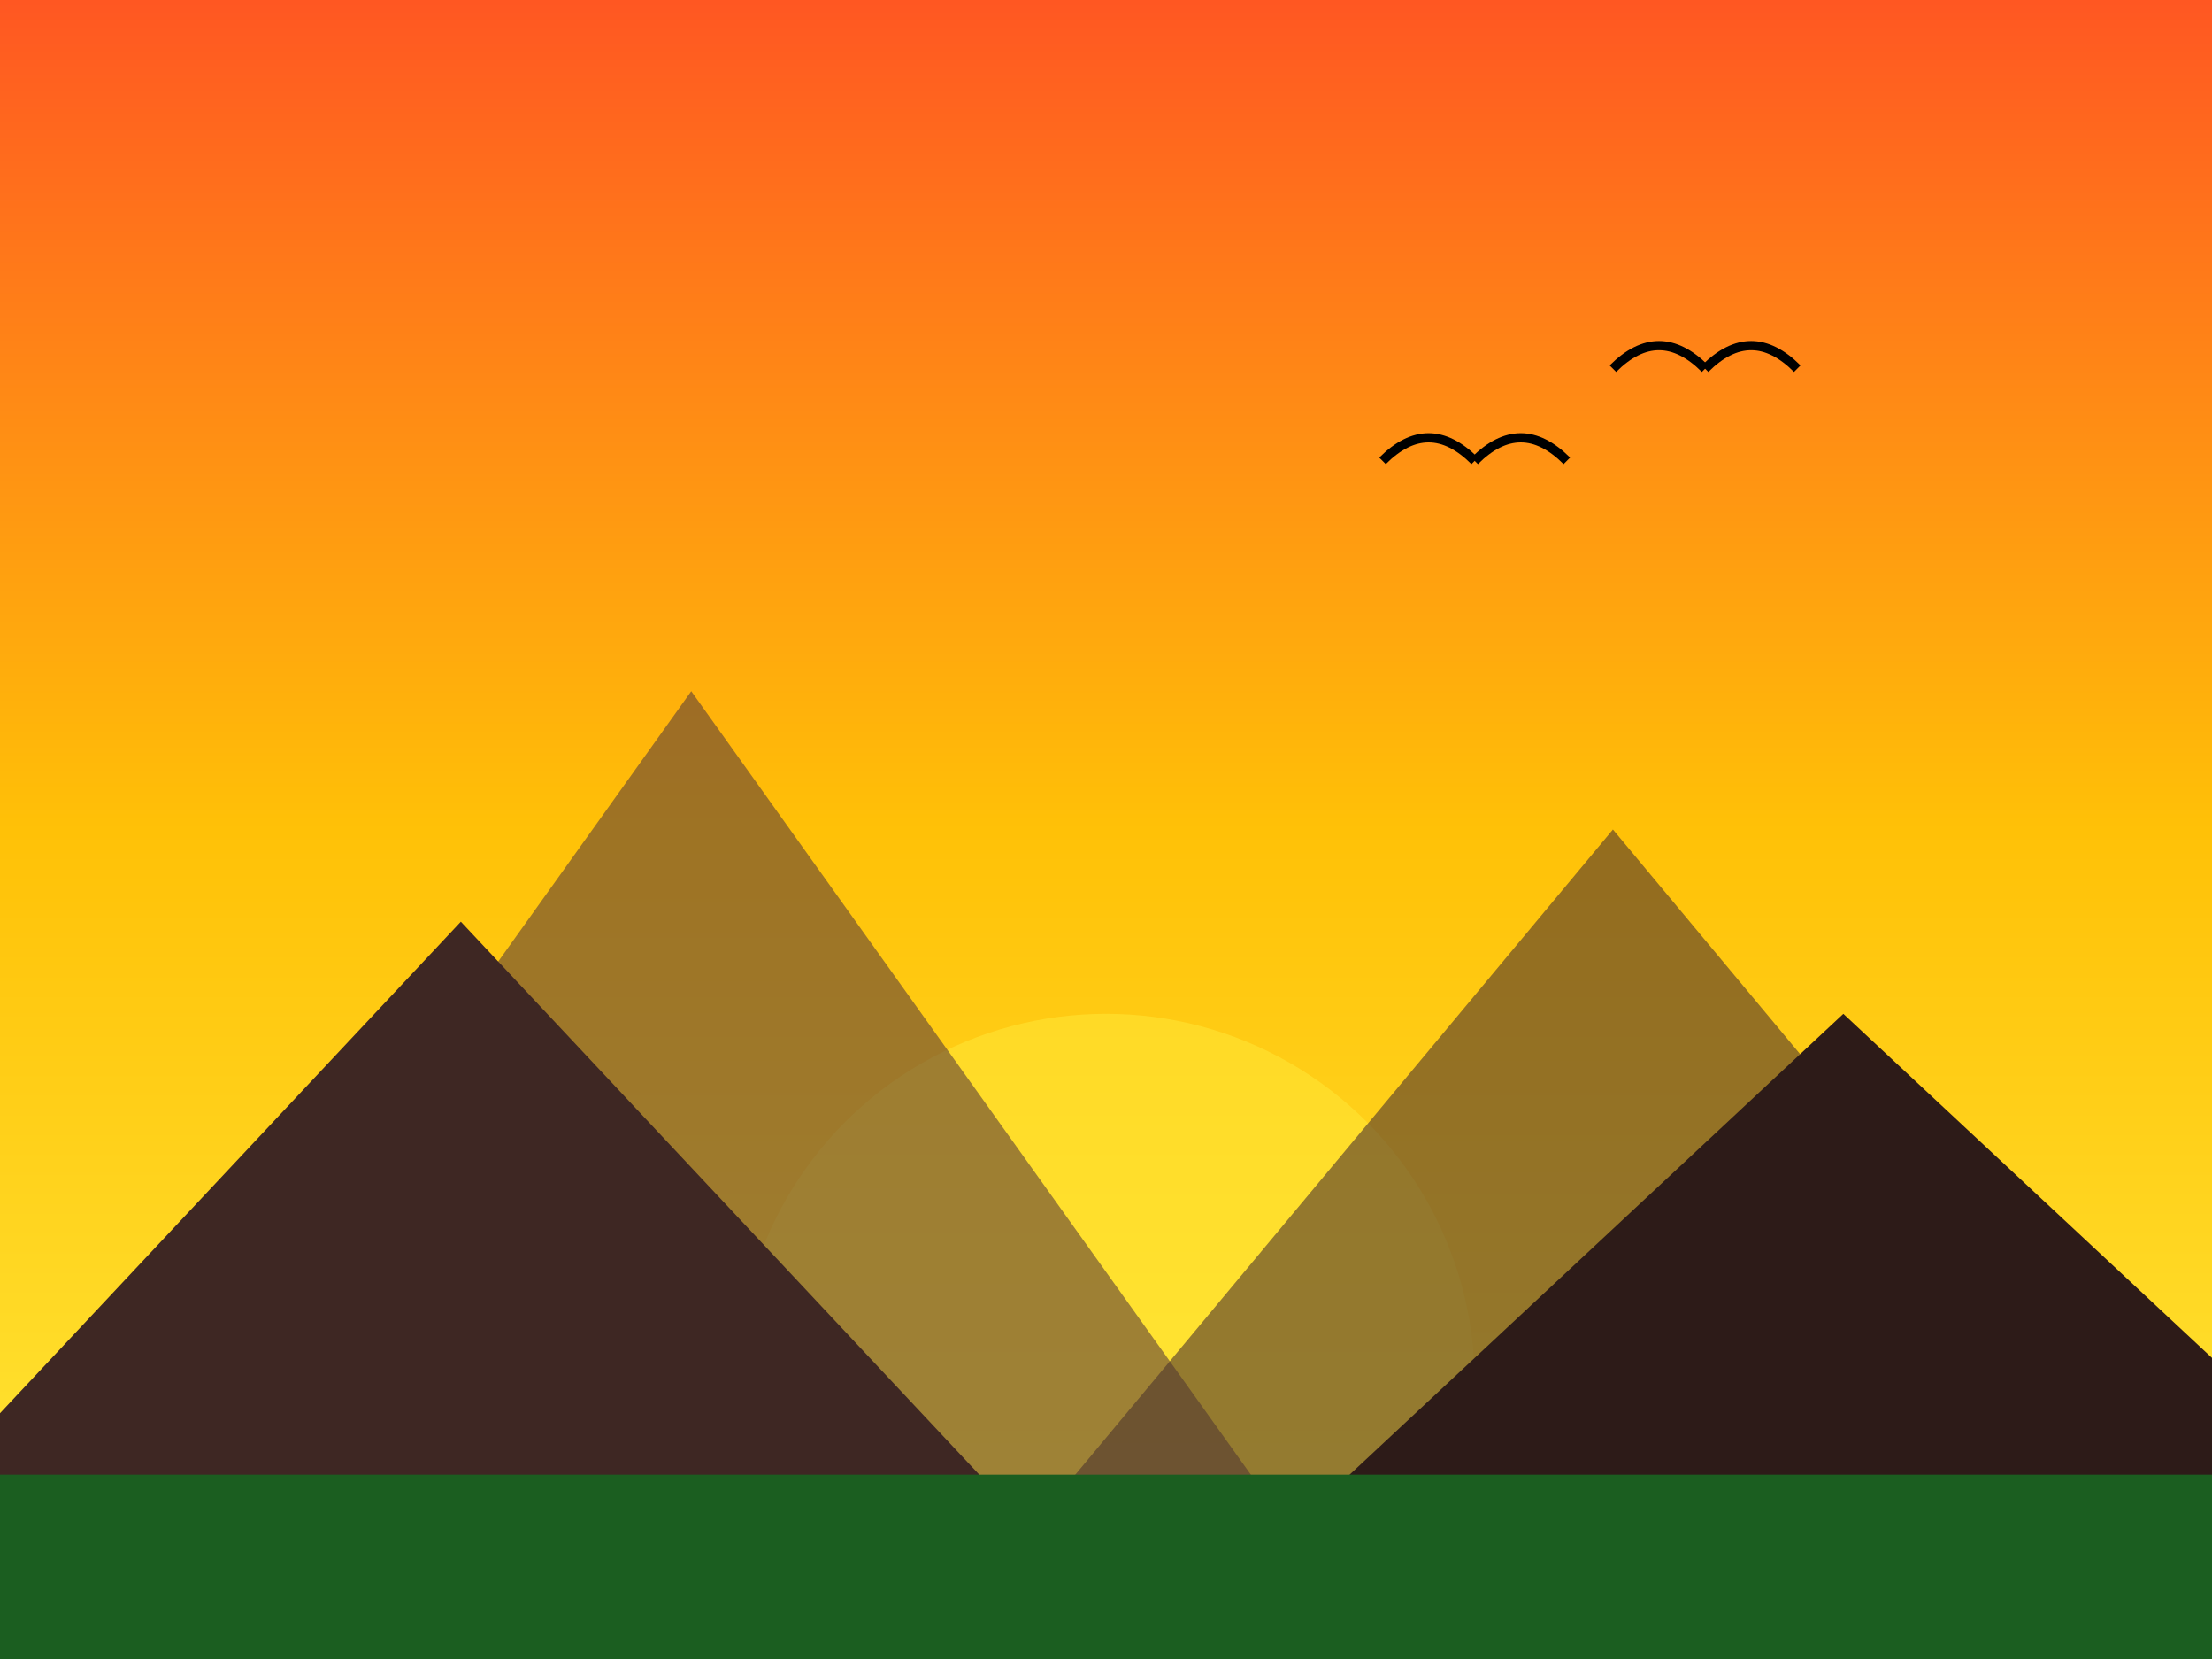
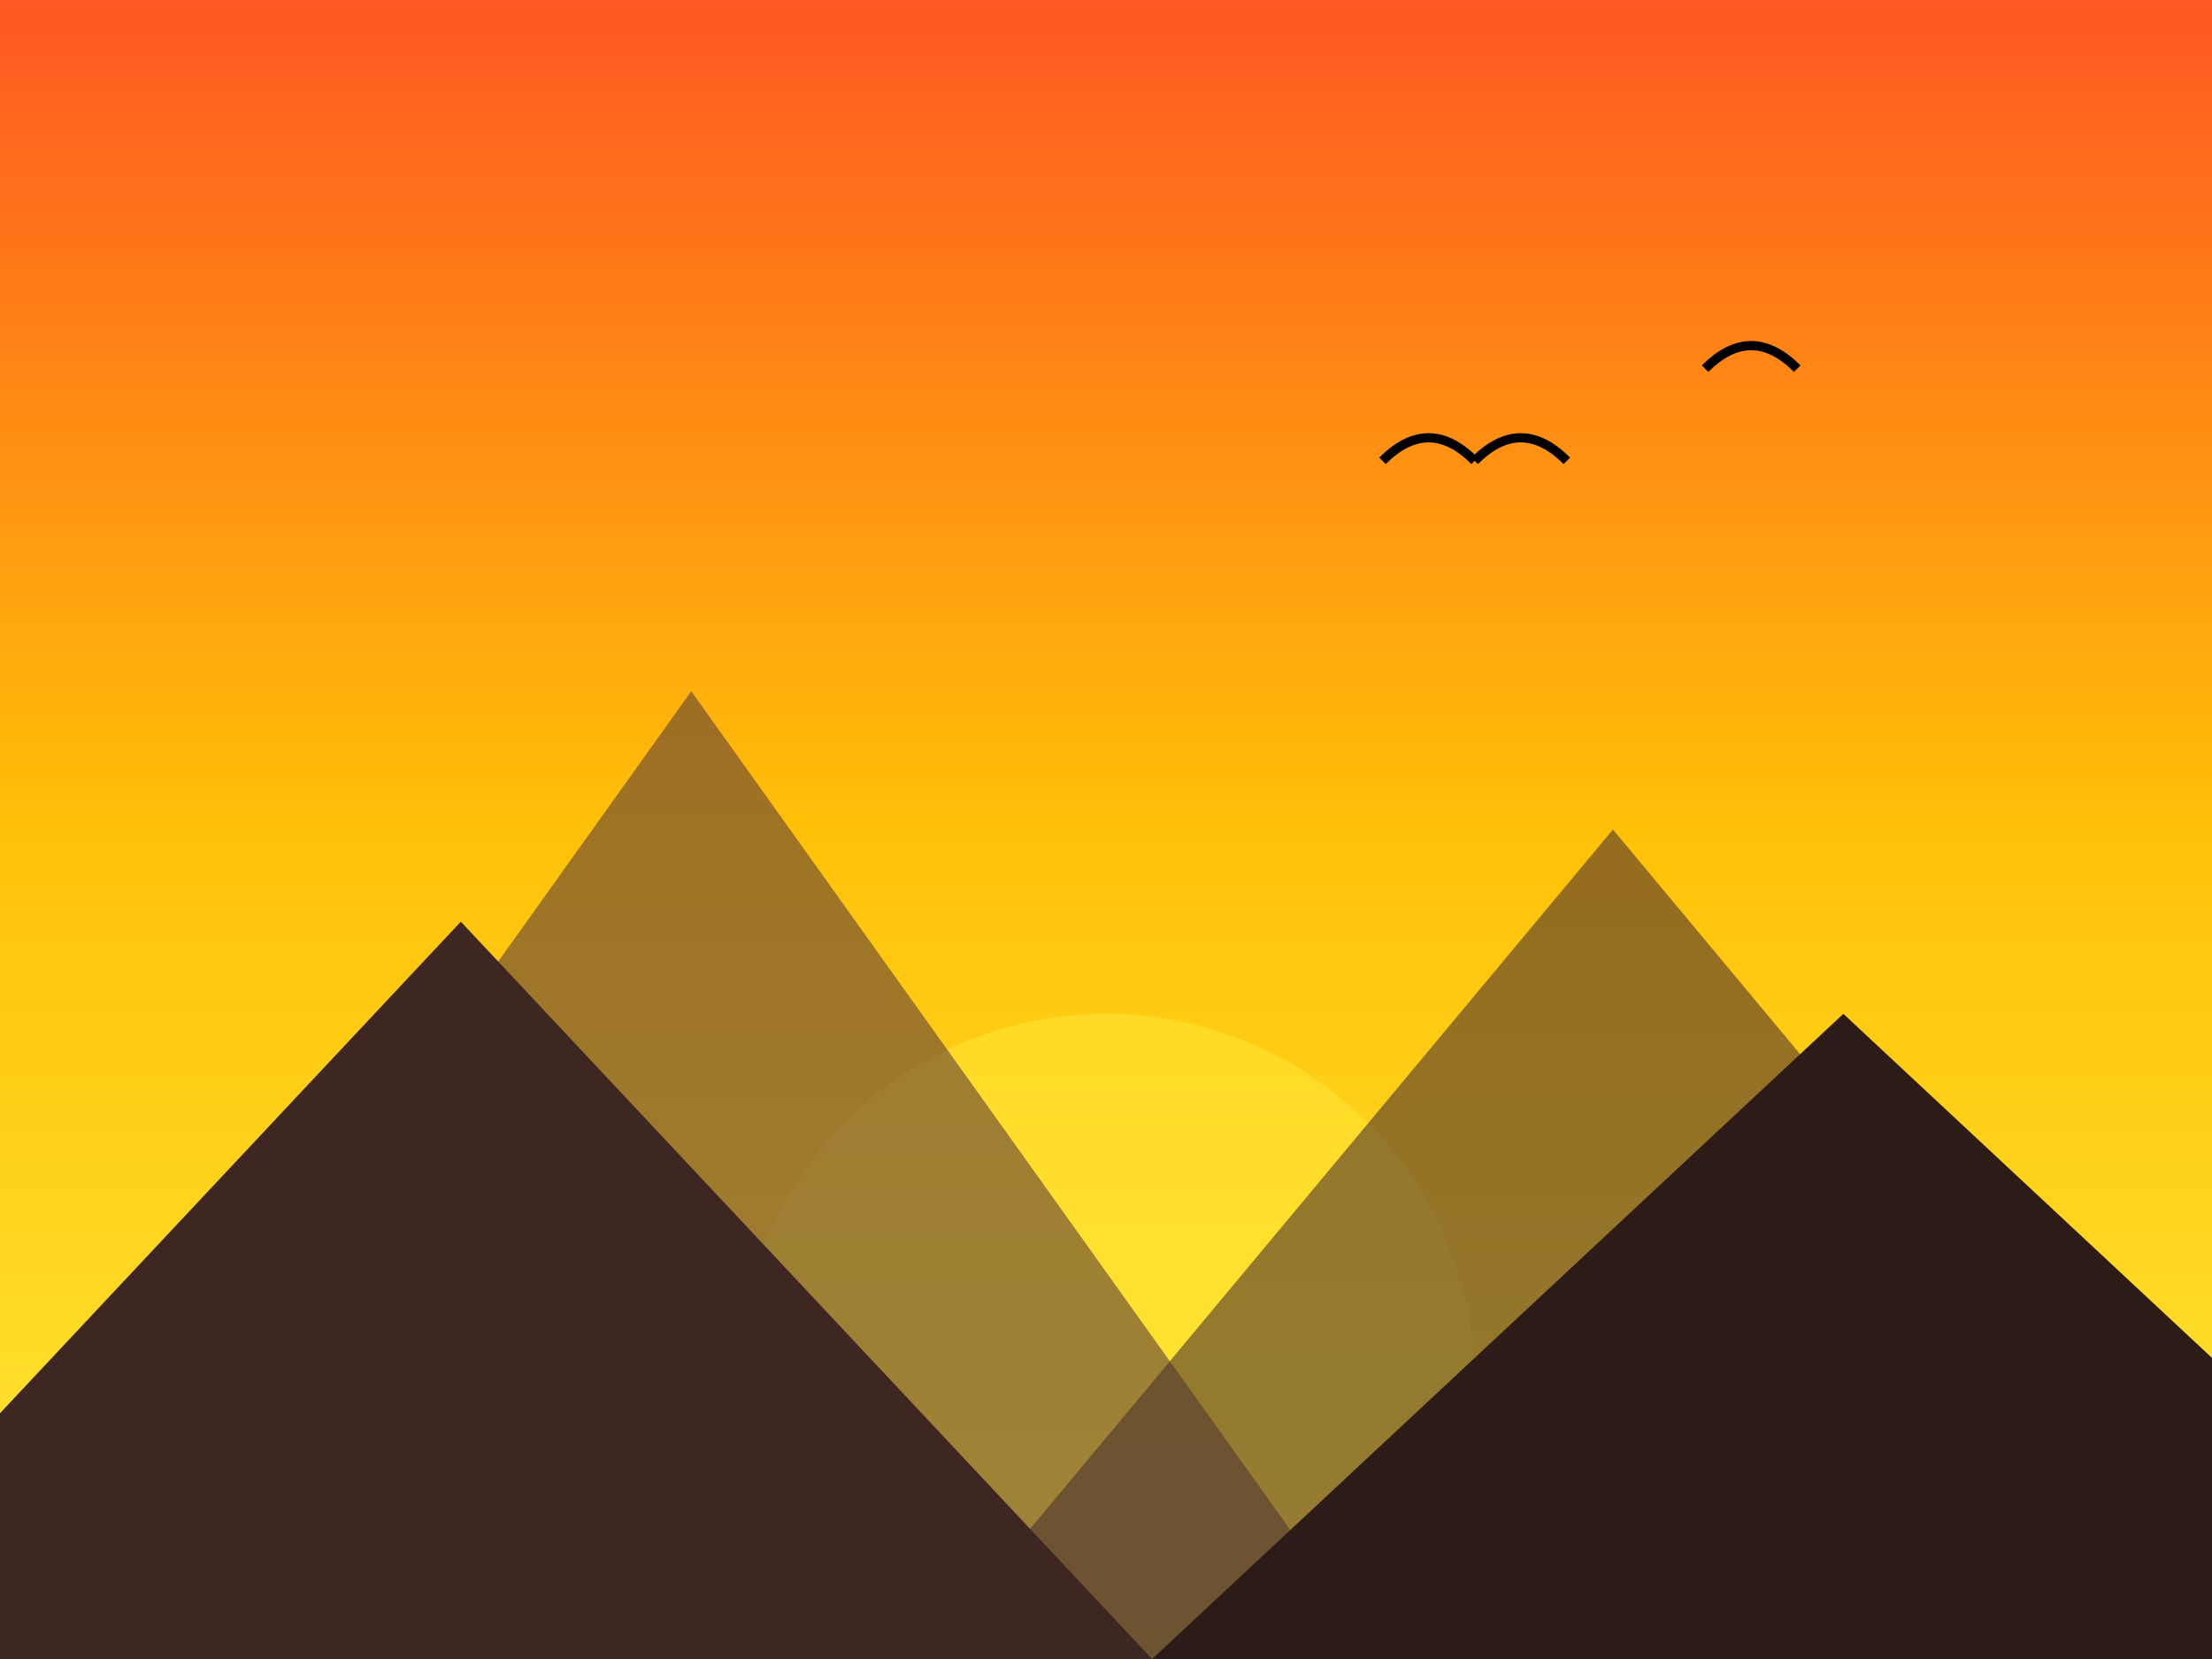
<svg xmlns="http://www.w3.org/2000/svg" width="480" height="360" viewBox="0 0 480 360">
  <defs>
    <linearGradient id="sunsetSky" x1="0%" y1="0%" x2="0%" y2="100%">
      <stop offset="0%" style="stop-color:#FF5722;stop-opacity:1" />
      <stop offset="50%" style="stop-color:#FFC107;stop-opacity:1" />
      <stop offset="100%" style="stop-color:#FFEB3B;stop-opacity:1" />
    </linearGradient>
  </defs>
  <rect width="480" height="360" fill="url(#sunsetSky)" />
  <circle cx="240" cy="300" r="80" fill="#FFEB3B" opacity="0.5" />
  <path d="M0 360 L150 150 L300 360 Z" fill="#5D4037" opacity="0.6" />
  <path d="M200 360 L350 180 L500 360 Z" fill="#4E342E" opacity="0.6" />
  <path d="M-50 360 L100 200 L250 360 Z" fill="#3E2723" />
  <path d="M250 360 L400 220 L550 360 Z" fill="#2D1B18" />
-   <path d="M0 360 L480 360 L480 320 L0 320 Z" fill="#1B5E20" />
  <path d="M300 100 Q310 90 320 100" stroke="black" fill="none" stroke-width="2" />
  <path d="M320 100 Q330 90 340 100" stroke="black" fill="none" stroke-width="2" />
-   <path d="M350 80 Q360 70 370 80" stroke="black" fill="none" stroke-width="2" />
  <path d="M370 80 Q380 70 390 80" stroke="black" fill="none" stroke-width="2" />
</svg>